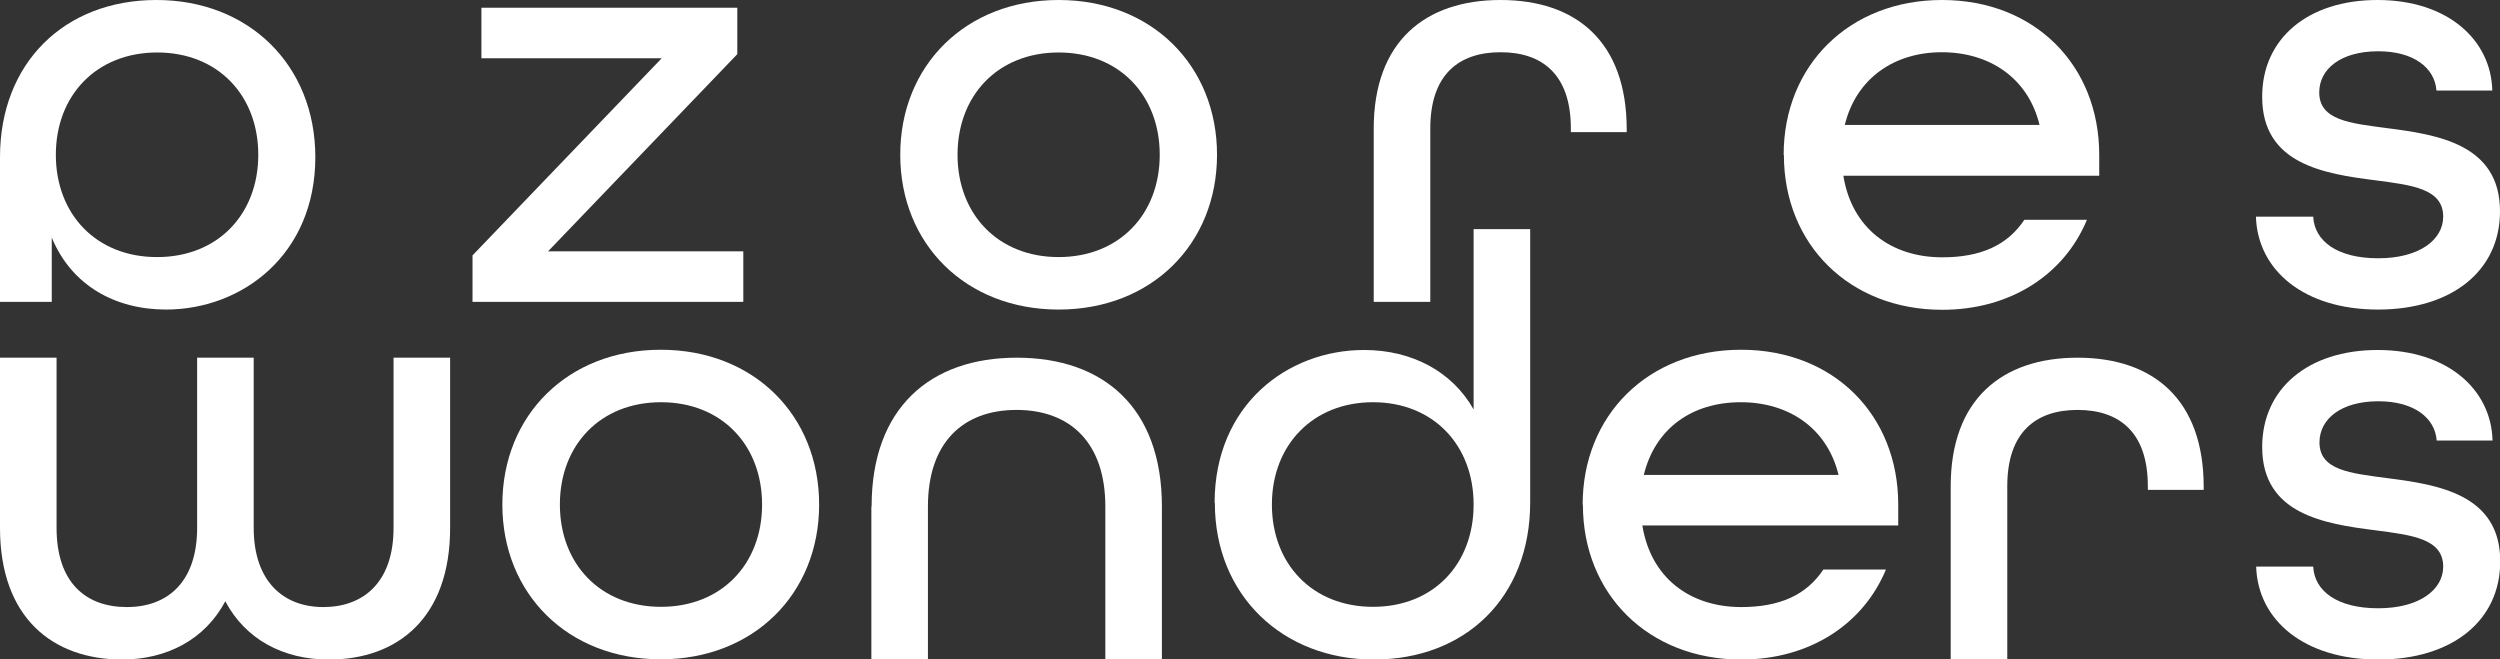
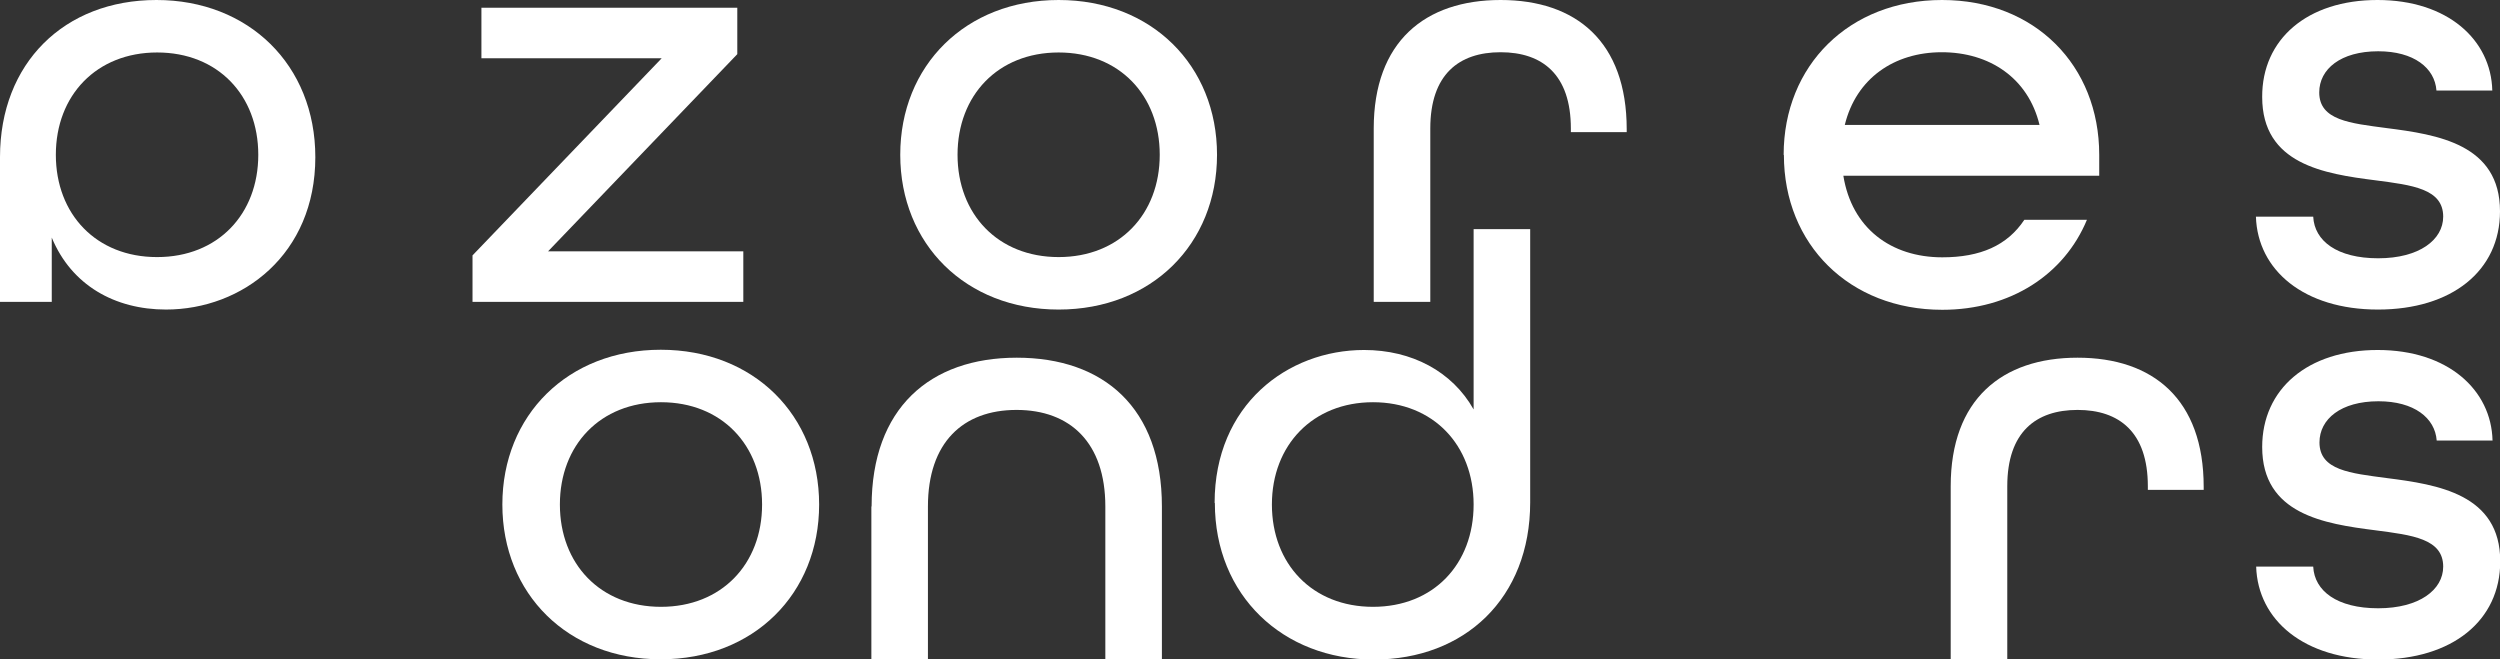
<svg xmlns="http://www.w3.org/2000/svg" id="Layer_1" data-name="Layer 1" viewBox="0 0 103.86 27.39">
  <rect x="0" y="0" width="103.86" height="27.39" fill="#333333" stroke="none" />
  <path d="M6.9,12.86c-2.13,0-3.93-1.01-4.75-2.99v2.67H0v-6.01C0,2.62,2.67,0,6.5,0s6.6,2.7,6.6,6.53c0,4.03-3.02,6.33-6.21,6.33ZM6.53,10.68c2.52,0,4.2-1.78,4.2-4.25s-1.68-4.25-4.2-4.25S2.32,3.96,2.32,6.43s1.68,4.25,4.2,4.25Z" style="fill: #fff;" />
  <path d="M19.63,10.61l7.86-8.19h-7.49V.32h10.63v1.93l-7.86,8.19h8.11v2.1h-11.25v-1.93Z" style="fill: #fff;" />
  <path d="M37.4,6.43C37.4,2.72,40.12,0,43.98,0s6.58,2.72,6.58,6.43-2.72,6.43-6.58,6.43-6.58-2.72-6.58-6.43ZM48.18,6.43c0-2.47-1.68-4.25-4.2-4.25s-4.2,1.78-4.2,4.25,1.68,4.25,4.2,4.25,4.2-1.78,4.2-4.25Z" style="fill: #fff;" />
  <path d="M57.07,5.34c0-3.61,2.13-5.34,5.27-5.34s5.24,1.73,5.24,5.37v.12h-2.32v-.15c0-2.25-1.19-3.17-2.92-3.17s-2.92.92-2.92,3.17v7.2h-2.35v-7.2Z" style="fill: #fff;" />
  <path d="M74.1,6.43C74.1,2.72,76.82,0,80.68,0s6.53,2.72,6.53,6.43v.87h-10.63c.35,2.18,1.98,3.39,4.11,3.39,1.58,0,2.7-.49,3.41-1.56h2.6c-.94,2.27-3.17,3.74-6.01,3.74-3.86,0-6.58-2.72-6.58-6.43ZM84.73,5.19c-.47-1.95-2.08-3.02-4.06-3.02s-3.56,1.09-4.03,3.02h8.09Z" style="fill: #fff;" />
  <path d="M93.73,9h2.37c.05,1.01.99,1.73,2.7,1.73s2.7-.77,2.7-1.73c0-1.16-1.29-1.31-2.82-1.51-2.13-.27-4.7-.67-4.7-3.46C93.97,1.63,95.85,0,98.77,0s4.72,1.66,4.77,3.76h-2.32c-.07-.94-.94-1.63-2.42-1.63-1.56,0-2.45.74-2.45,1.71,0,1.16,1.29,1.28,2.79,1.48,2.13.27,4.72.67,4.72,3.46,0,2.47-2,4.08-5.07,4.08s-5-1.63-5.07-3.86Z" style="fill: #fff;" />
-   <path d="M0,21.93v-7.07h2.35v7.07c0,2.27,1.21,3.29,2.92,3.29s2.92-1.06,2.92-3.29v-7.07h2.35v7.07c0,2.23,1.24,3.29,2.89,3.29s2.92-1.01,2.92-3.29v-7.07h2.35v7.07c0,3.74-2.18,5.47-5.04,5.47-1.9,0-3.46-.84-4.3-2.42-.84,1.58-2.42,2.42-4.3,2.42C2.18,27.39,0,25.66,0,21.93Z" style="fill: #fff;" />
  <path d="M20.87,20.96c0-3.71,2.72-6.43,6.58-6.43s6.58,2.72,6.58,6.43-2.72,6.43-6.58,6.43-6.58-2.72-6.58-6.43ZM31.66,20.96c0-2.47-1.68-4.25-4.2-4.25s-4.2,1.78-4.2,4.25,1.68,4.25,4.2,4.25,4.2-1.78,4.2-4.25Z" style="fill: #fff;" />
  <path d="M36.21,21.04c0-4.08,2.42-6.18,6.03-6.18s6.03,2.08,6.03,6.18v6.35h-2.35v-6.35c0-2.65-1.46-4.01-3.69-4.01s-3.68,1.36-3.68,4.01v6.35h-2.35v-6.35Z" style="fill: #fff;" />
-   <path d="M65.75,20.96c0-3.71,2.72-6.43,6.58-6.43s6.53,2.72,6.53,6.43v.87h-10.63c.35,2.18,1.98,3.39,4.11,3.39,1.58,0,2.7-.49,3.41-1.56h2.6c-.94,2.27-3.17,3.74-6.01,3.74-3.86,0-6.58-2.72-6.58-6.43ZM76.38,19.73c-.47-1.95-2.08-3.02-4.06-3.02-2.03,0-3.56,1.09-4.03,3.02h8.09Z" style="fill: #fff;" />
-   <path d="M81.04,20.2c0-3.61,2.13-5.34,5.27-5.34s5.24,1.73,5.24,5.37v.12h-2.32v-.15c0-2.25-1.19-3.17-2.92-3.17s-2.92.92-2.92,3.17v7.2h-2.35v-7.2Z" style="fill: #fff;" />
+   <path d="M81.04,20.2c0-3.61,2.13-5.34,5.27-5.34s5.24,1.73,5.24,5.37v.12h-2.32v-.15c0-2.25-1.19-3.17-2.92-3.17s-2.92.92-2.92,3.17v7.2h-2.35Z" style="fill: #fff;" />
  <path d="M93.73,23.54h2.37c.05,1.01.99,1.73,2.7,1.73s2.7-.77,2.7-1.73c0-1.16-1.29-1.31-2.82-1.51-2.13-.27-4.7-.67-4.7-3.46,0-2.4,1.88-4.03,4.8-4.03s4.72,1.66,4.77,3.76h-2.32c-.07-.94-.94-1.63-2.42-1.63-1.56,0-2.45.74-2.45,1.71,0,1.16,1.29,1.28,2.79,1.48,2.13.27,4.72.67,4.72,3.46,0,2.47-2,4.08-5.07,4.08s-5-1.63-5.07-3.86Z" style="fill: #fff;" />
  <path d="M50.46,20.89c0-4.06,3.02-6.35,6.21-6.35,1.98,0,3.66.89,4.55,2.47v-7.49h2.35v11.35c0,3.98-2.72,6.53-6.5,6.53s-6.6-2.67-6.6-6.5ZM61.22,20.96c0-2.47-1.68-4.25-4.18-4.25s-4.2,1.78-4.2,4.25,1.68,4.25,4.2,4.25,4.18-1.78,4.18-4.25Z" style="fill: #fff;" />
</svg>